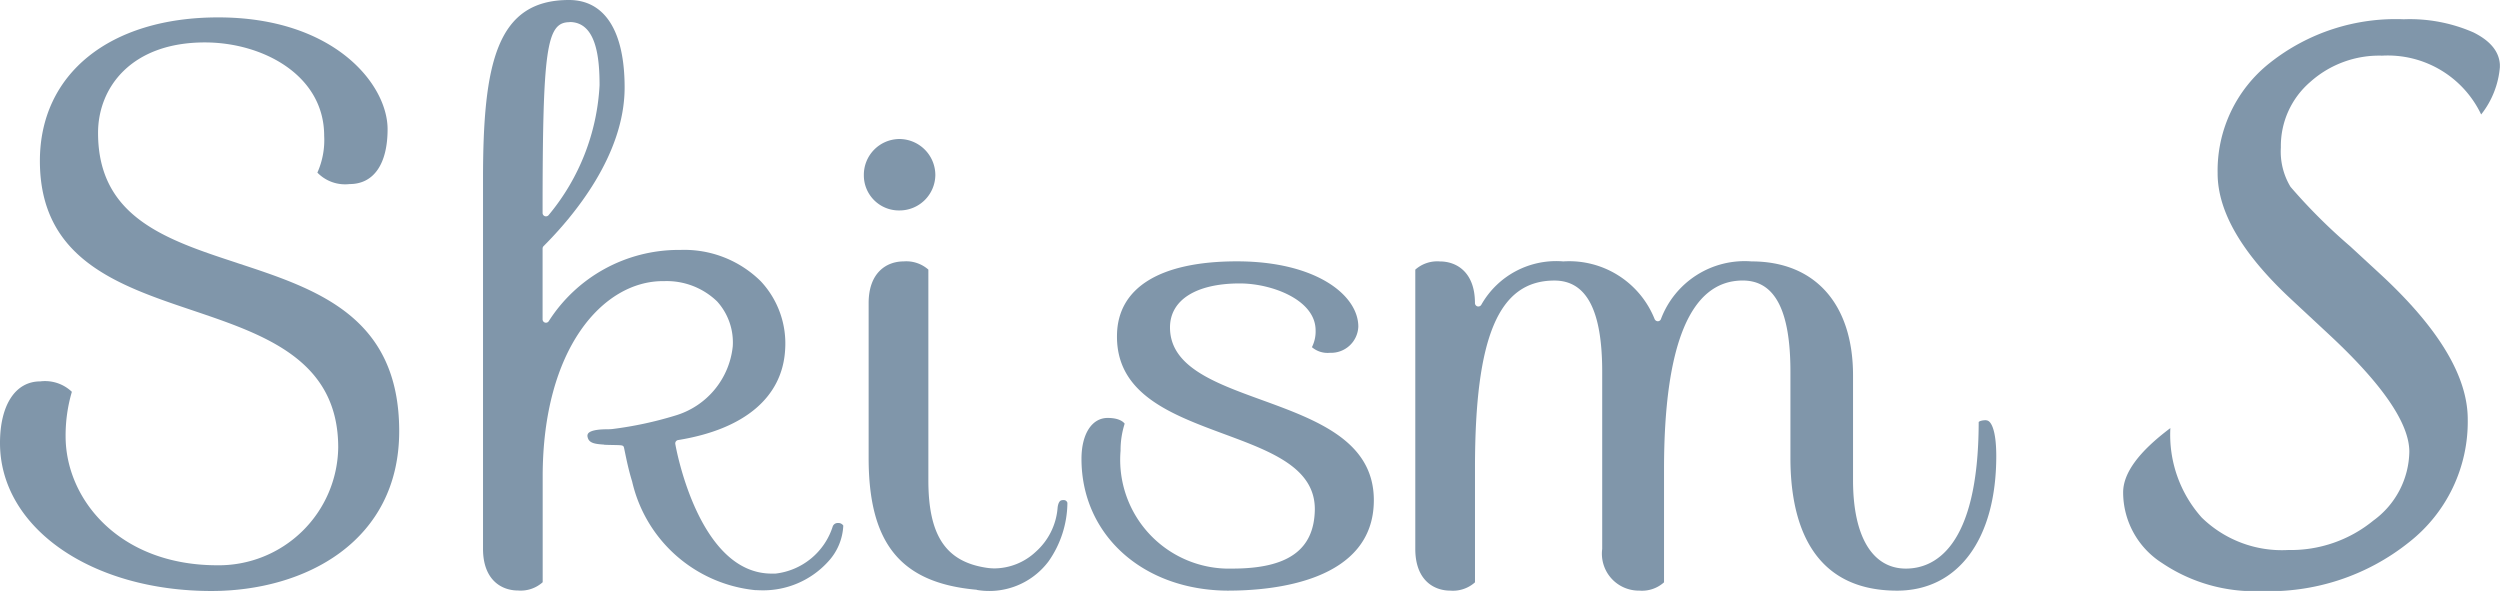
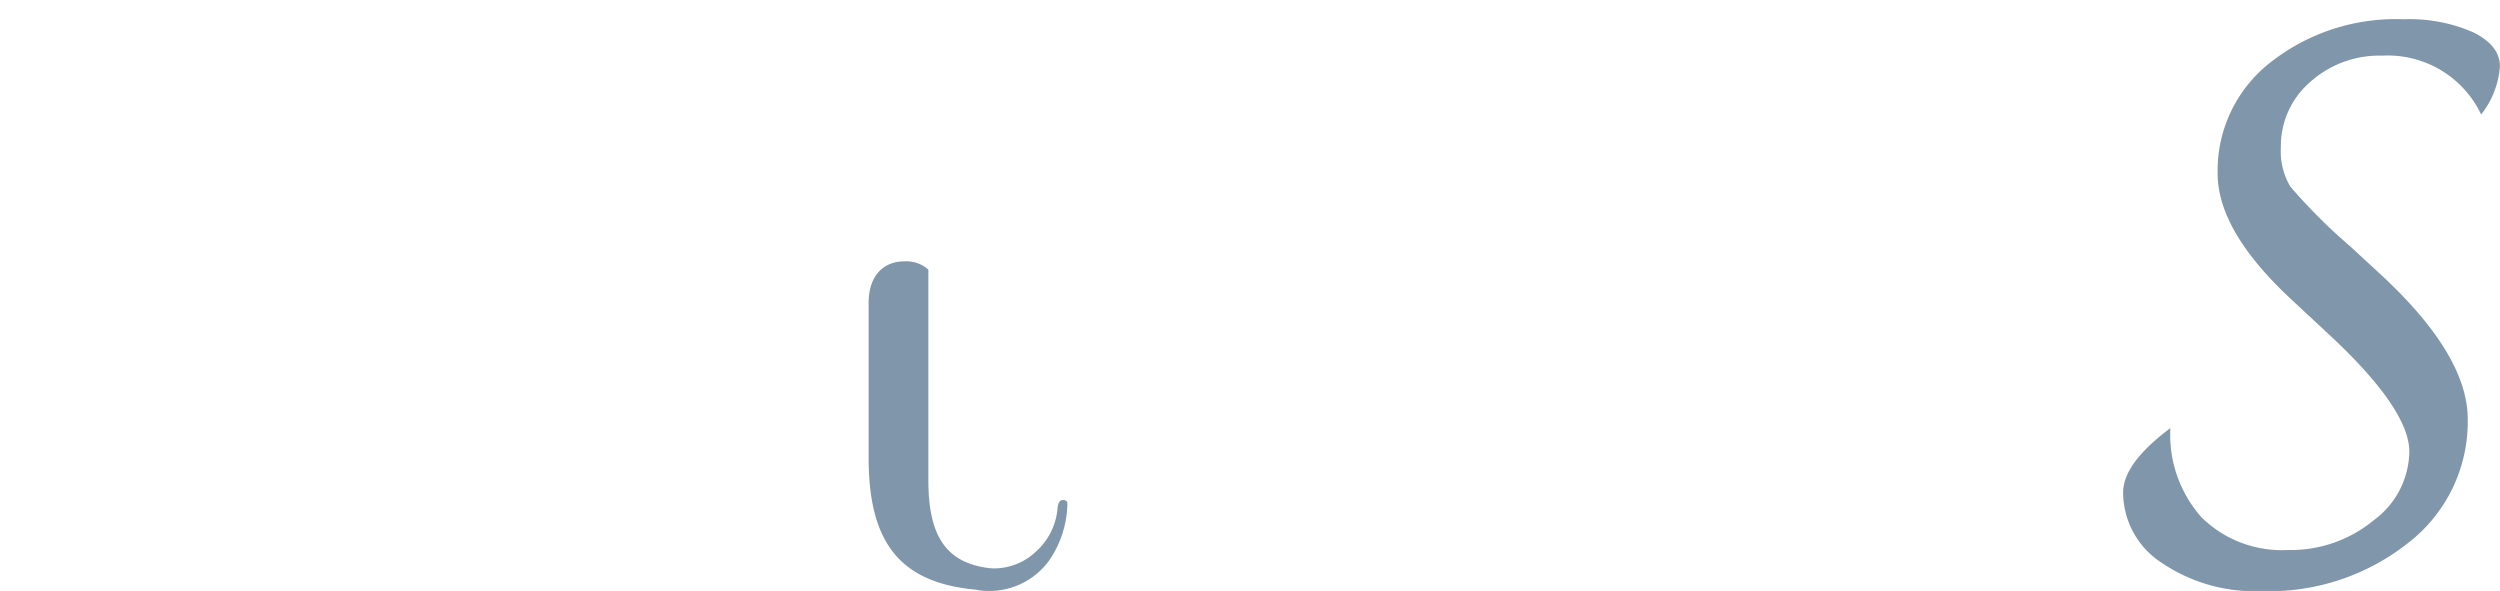
<svg xmlns="http://www.w3.org/2000/svg" width="79.904" height="18.888" viewBox="0 0 79.904 18.888">
  <defs>
    <clipPath id="a">
      <path d="M0,9.744H79.9V-9.144H0Z" transform="translate(0 9.144)" fill="#8096aa" />
    </clipPath>
  </defs>
  <g transform="translate(0 9.144)">
    <g transform="translate(0 -9.144)" clip-path="url(#a)">
      <g transform="translate(0 0.554)">
-         <path d="M3.916,4.052C1.623,3.3-.541,2.587-.541-.111-.541-1.55.514-3,2.873-3,4.722-3,6.686-1.955,6.686-.016a2.55,2.55,0,0,1-.217,1.177A1.234,1.234,0,0,0,7.5,1.527c.77,0,1.213-.64,1.213-1.756C8.711-1.67,6.99-3.8,3.3-3.8-.163-3.8-2.4-2-2.4.786c0,3.136,2.483,3.972,4.885,4.78,2.285.773,4.65,1.568,4.65,4.379a3.819,3.819,0,0,1-3.861,3.766c-3.152,0-4.852-2.123-4.852-4.121a4.939,4.939,0,0,1,.2-1.423A1.243,1.243,0,0,0-2.39,7.834c-.793,0-1.285.754-1.285,1.969,0,2.7,2.906,4.73,6.759,4.73,2.989,0,6-1.58,6-5.108,0-3.673-2.63-4.538-5.172-5.373" transform="translate(3.675 3.802)" fill="#8096aa" />
-       </g>
+         </g>
      <g transform="translate(27.61 4.443)">
-         <path d="M.584,1.178A1.144,1.144,0,0,0,1.737.048,1.154,1.154,0,0,0,.584-1.105,1.144,1.144,0,0,0-.548.048,1.12,1.12,0,0,0,.584,1.178" transform="translate(0.548 1.105)" fill="#8096aa" />
-       </g>
+         </g>
      <g transform="translate(27.763 8.355)">
        <path d="M1.784,5.417A2.368,2.368,0,0,0,4.079,4.5a3.3,3.3,0,0,0,.6-1.867c-.023-.068-.076-.105-.188-.081s-.126.244-.126.248a2.1,2.1,0,0,1-.7,1.4,1.953,1.953,0,0,1-1.322.529A1.85,1.85,0,0,1,2.1,4.71C.792,4.516.235,3.68.235,1.913V-4.821a1.066,1.066,0,0,0-.791-.262c-.539,0-1.118.351-1.118,1.332V1.2c0,2.745,1.033,4,3.458,4.212" transform="translate(1.674 5.083)" fill="#8096aa" />
      </g>
      <g transform="translate(34.567 8.355)">
-         <path d="M2.429,5.428c1.394,0,4.635-.281,4.635-2.89,0-1.9-1.832-2.566-3.607-3.212C1.964-1.217.549-1.733.549-2.983c0-.88.837-1.407,2.233-1.407,1.014,0,2.421.521,2.421,1.5a1.112,1.112,0,0,1-.118.537.77.77,0,0,0,.576.18.871.871,0,0,0,.907-.835c0-1.012-1.359-2.088-3.879-2.088-2.45,0-3.809.835-3.834,2.349C-1.182-.859.578-.207,2.278.423c1.5.556,2.915,1.078,2.9,2.423-.025,1.283-.861,1.878-2.634,1.878A3.479,3.479,0,0,1-1.031.958,2.794,2.794,0,0,1-.9.093c-.039-.056-.174-.184-.543-.184-.506,0-.837.514-.837,1.308,0,2.442,1.981,4.212,4.708,4.212" transform="translate(2.279 5.094)" fill="#8096aa" />
-       </g>
+         </g>
      <g transform="translate(45.236 8.355)">
-         <path d="M9.416,2.618c-.159,0-.227.037-.246.058C9.164,6.752,7.712,7.361,6.844,7.361c-1.074,0-1.69-1.029-1.69-2.822V1.187c0-2.28-1.213-3.644-3.243-3.644A2.857,2.857,0,0,0-.987-.61a.108.108,0,0,1-.1.066h0a.116.116,0,0,1-.1-.068A2.94,2.94,0,0,0-4.106-2.457,2.748,2.748,0,0,0-6.727-1.071a.111.111,0,0,1-.122.052.111.111,0,0,1-.081-.105c0-.981-.578-1.332-1.12-1.332a1.057,1.057,0,0,0-.787.262V6.733c0,.983.576,1.332,1.118,1.332A1.054,1.054,0,0,0-6.929,7.8V4.139c0-4.2.76-5.984,2.539-5.984,1.027,0,1.527.952,1.527,2.915V6.733A1.18,1.18,0,0,0-1.676,8.065,1.054,1.054,0,0,0-.887,7.8V4.186c0-4,.847-6.032,2.516-6.032,1.027,0,1.524.952,1.524,2.915V3.831c0,1.931.591,4.235,3.408,4.235,1.956,0,3.171-1.65,3.171-4.3,0-.843-.169-1.142-.316-1.142" transform="translate(8.836 2.457)" fill="#8096aa" />
-       </g>
+         </g>
      <g transform="translate(15.435 0)">
-         <path d="M1.429.363c.859,0,.958,1.153.958,2.02A7.056,7.056,0,0,1,.76,6.533a.11.11,0,0,1-.087.041.115.115,0,0,1-.035-.006.107.107,0,0,1-.072-.1c0-5.249.12-6.1.863-6.1m1.1,13.505c.089.006.221.008.333.01.266.006.287.006.308.093l.033.159c.05.24.118.568.225.913a4.5,4.5,0,0,0,3.927,3.472c.066,0,.132.006.2.006h0a2.8,2.8,0,0,0,2.132-.911,1.809,1.809,0,0,0,.49-1.157.187.187,0,0,0-.169-.083.17.17,0,0,0-.167.105A2.179,2.179,0,0,1,8.01,17.992c-.041,0-.083,0-.124,0-2.359,0-3.072-4.1-3.078-4.142a.108.108,0,0,1,.089-.126c2.119-.343,3.334-1.367,3.421-2.886a2.91,2.91,0,0,0-.779-2.19A3.474,3.474,0,0,0,4.976,7.647l-.064,0A4.928,4.928,0,0,0,.76,9.929a.107.107,0,0,1-.194-.064V7.6A.115.115,0,0,1,.6,7.523c.967-.967,2.588-2.911,2.588-5.069,0-1.8-.632-2.795-1.779-2.795-2.311,0-2.747,2.012-2.747,5.722V17.2c0,.981.576,1.332,1.118,1.332a1.052,1.052,0,0,0,.789-.264V14.891c0-4.1,1.933-6.247,3.844-6.247h.056a2.317,2.317,0,0,1,1.675.649,1.95,1.95,0,0,1,.5,1.438A2.585,2.585,0,0,1,4.8,12.943a11.866,11.866,0,0,1-2,.428,1.509,1.509,0,0,1-.159.008c-.182,0-.518.012-.616.13a.132.132,0,0,0-.021.114c.037.2.231.227.523.246" transform="translate(1.341 0.341)" fill="#8096aa" />
-       </g>
+         </g>
      <g transform="translate(67.859 0.616)">
        <path d="M.779,6.738a3.968,3.968,0,0,0,1,2.863A3.666,3.666,0,0,0,4.547,10.64,4.163,4.163,0,0,0,7.265,9.7,2.774,2.774,0,0,0,8.416,7.5q0-1.354-2.539-3.722L4.648,2.634Q2.287.443,2.289-1.4A4.382,4.382,0,0,1,3.966-4.935,6.473,6.473,0,0,1,8.238-6.323a5.068,5.068,0,0,1,2.225.419c.566.281.849.642.849,1.091a2.82,2.82,0,0,1-.6,1.533A3.305,3.305,0,0,0,7.544-5.16a3.3,3.3,0,0,0-2.3.845,2.7,2.7,0,0,0-.934,2.086A2.177,2.177,0,0,0,4.619-.967,17.941,17.941,0,0,0,6.526.934l1.008.93q2.751,2.559,2.749,4.6a4.893,4.893,0,0,1-1.878,3.929,7.153,7.153,0,0,1-4.73,1.56,5.278,5.278,0,0,1-3.158-.894A2.681,2.681,0,0,1-.731,8.8c0-.62.5-1.3,1.51-2.057" transform="translate(0.731 6.323)" fill="#8096aa" />
      </g>
    </g>
  </g>
</svg>